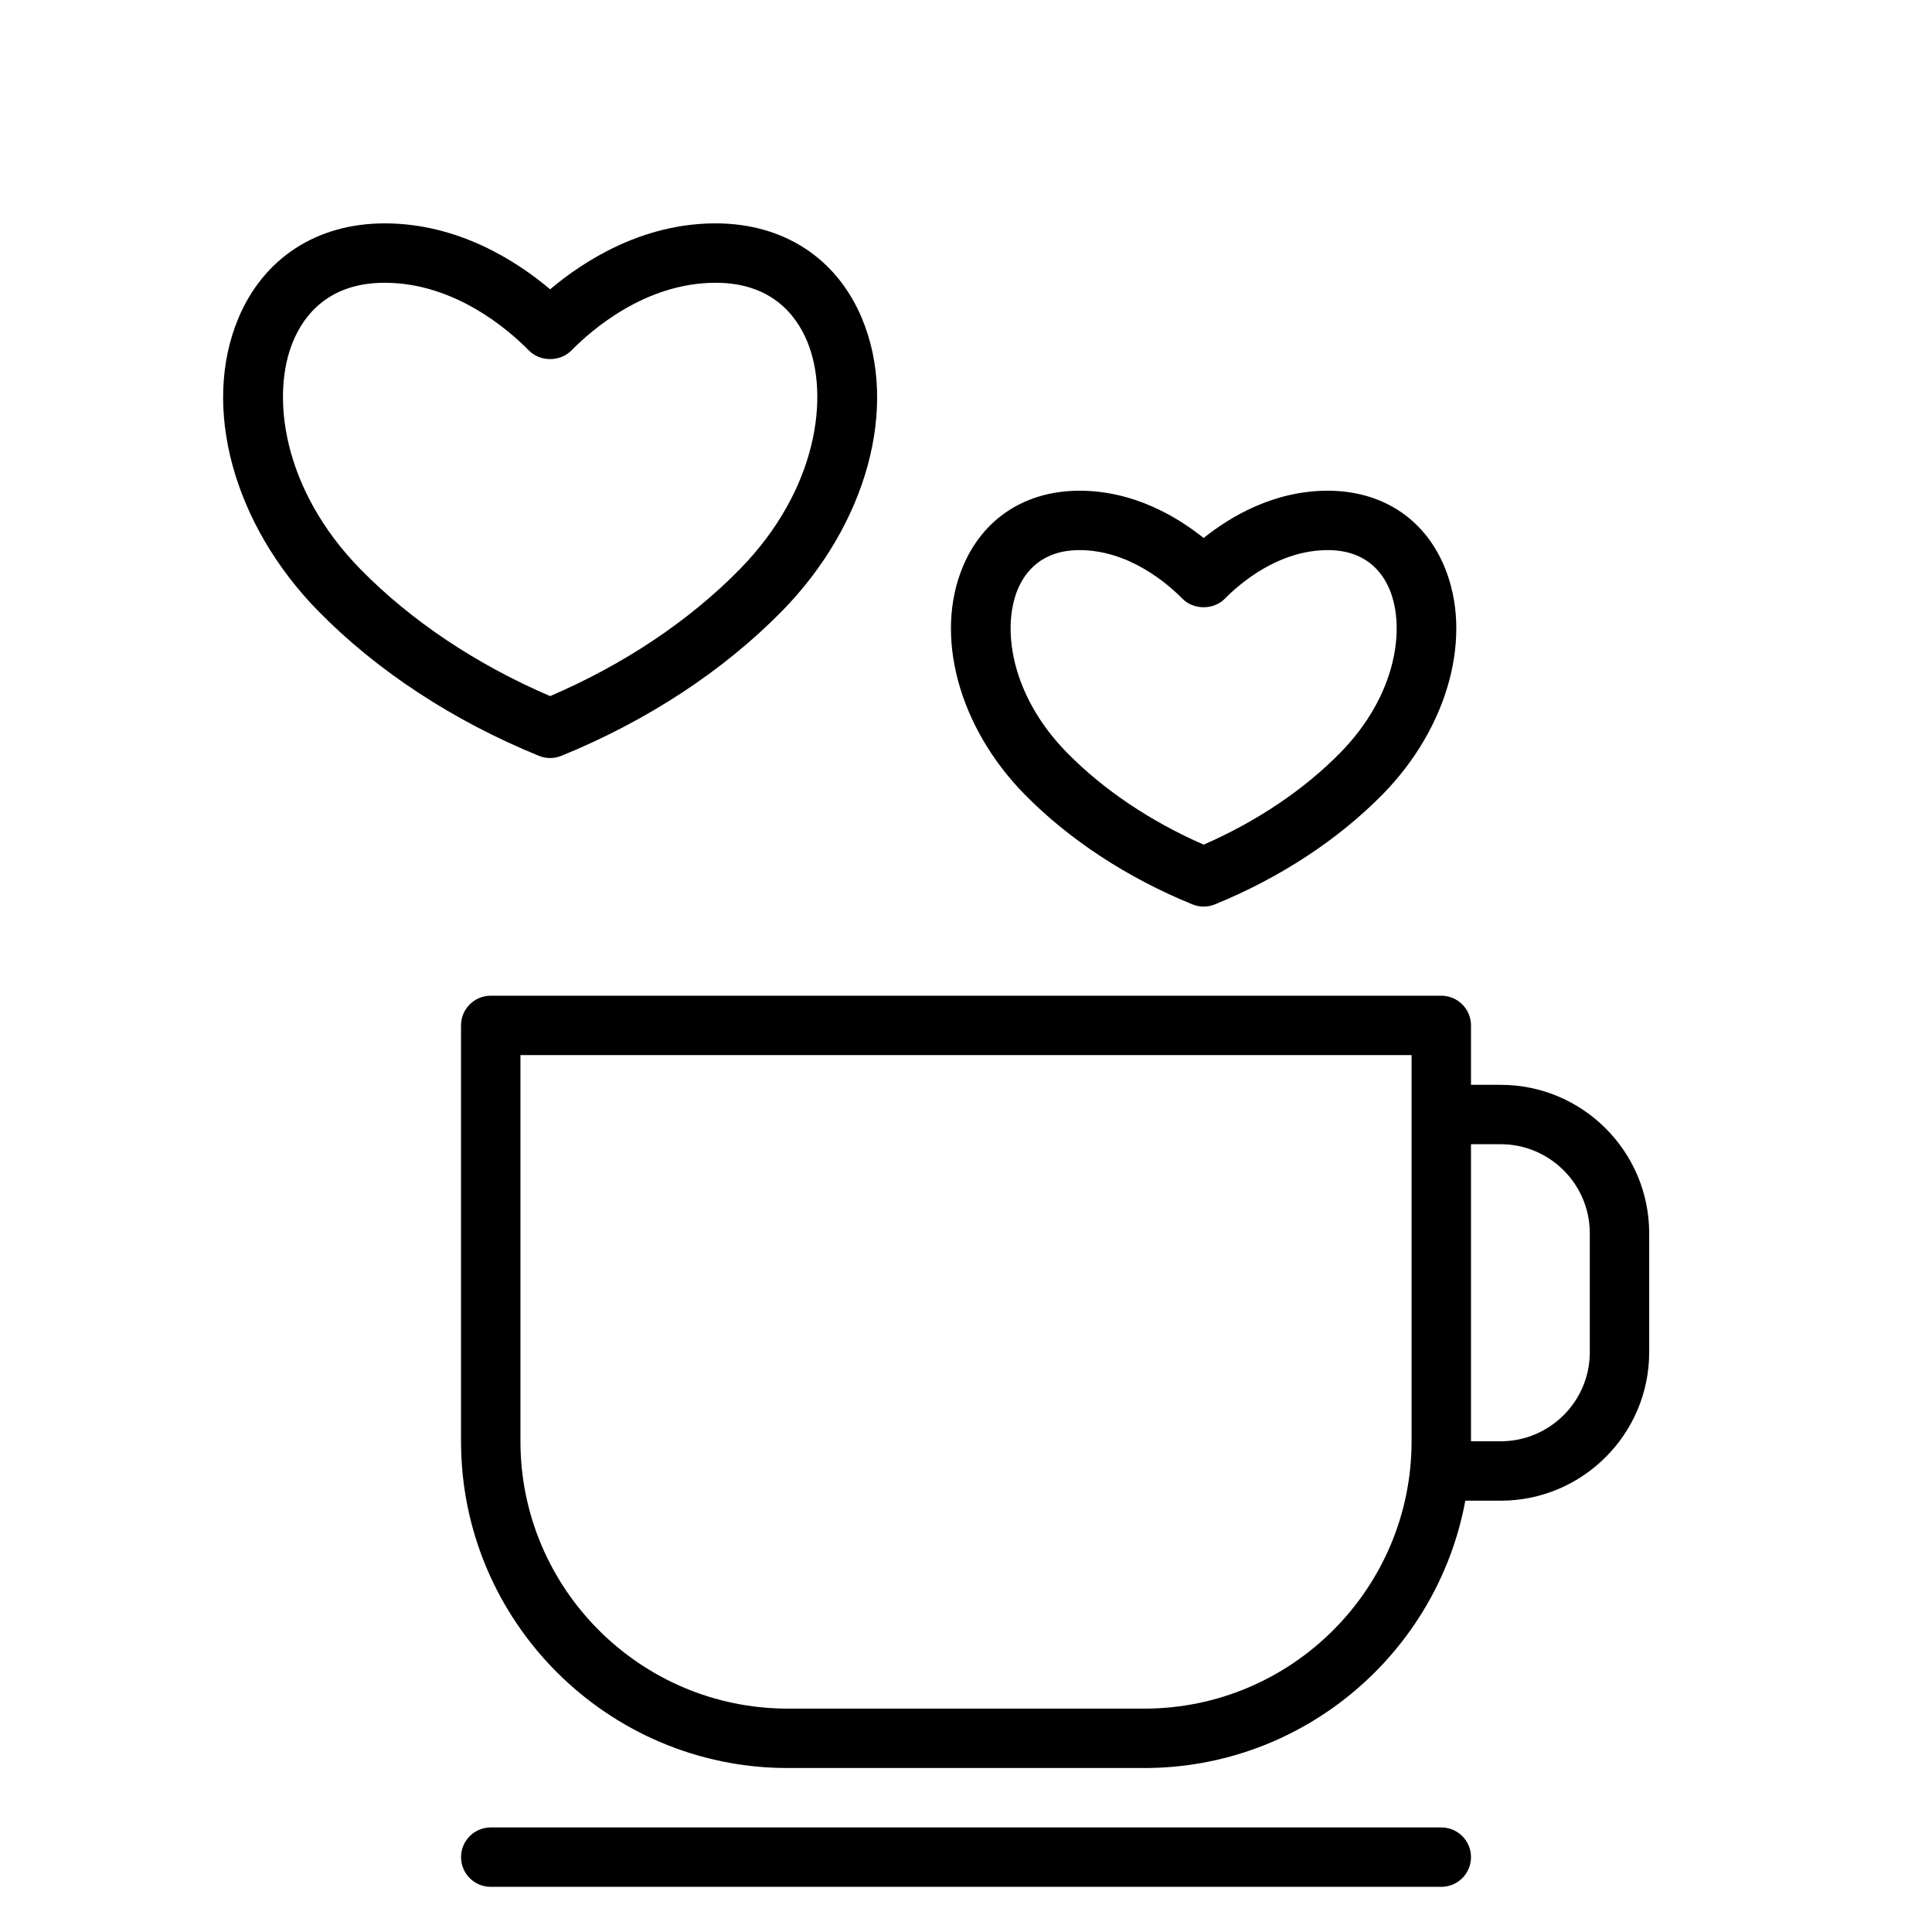
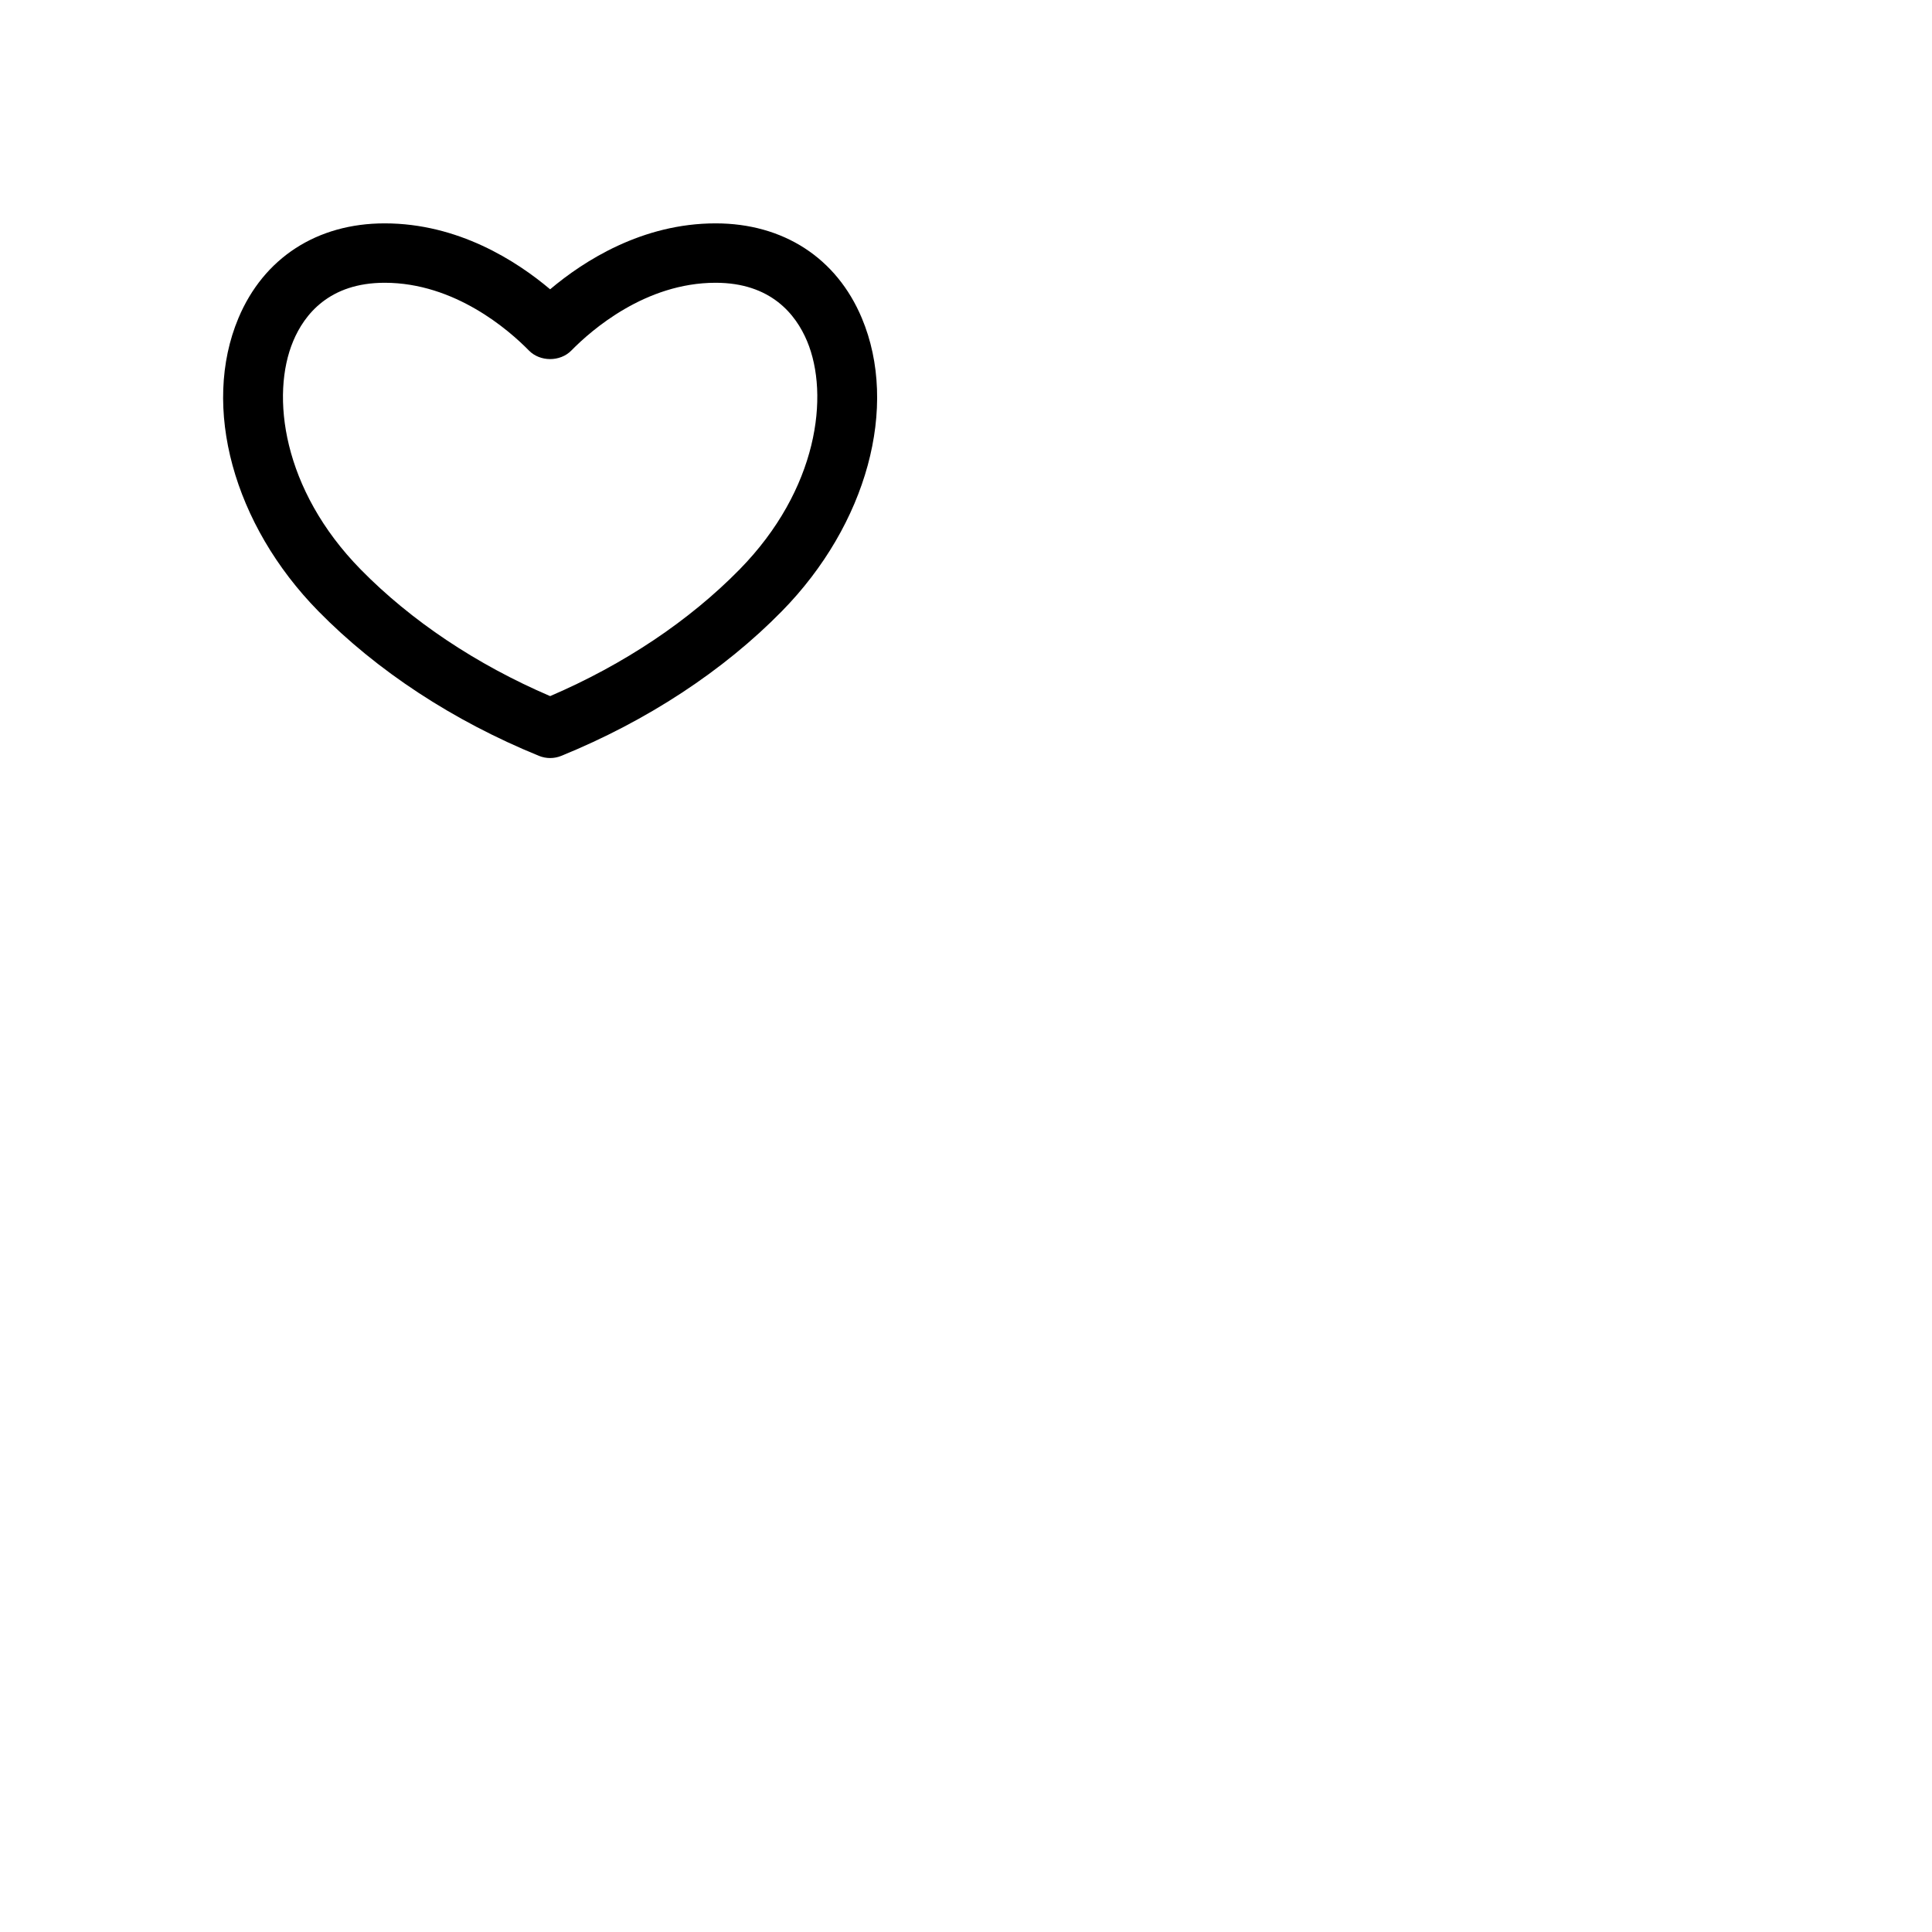
<svg xmlns="http://www.w3.org/2000/svg" fill="#000000" width="800px" height="800px" version="1.1" viewBox="144 144 512 512">
  <g>
    <path d="m289.79 344.89c1.008 0 2.016-0.195 2.969-0.582 22.719-9.258 42.926-22.516 58.457-38.344 22.531-22.961 31.039-54.176 21.176-77.664-6.691-15.953-20.82-25.105-38.754-25.105-19.461 0-34.926 9.949-43.848 17.473-8.918-7.523-24.387-17.473-43.848-17.473-17.934 0-32.055 9.156-38.754 25.105-9.863 23.488-1.355 54.703 21.176 77.664 15.531 15.824 35.738 29.078 58.457 38.344 0.953 0.387 1.961 0.582 2.969 0.582zm-68.086-110.5c2.961-7.047 9.566-15.453 24.238-15.453 18.602 0 32.938 12.555 38.227 17.957 2.961 3.023 8.281 3.023 11.242 0 5.297-5.402 19.625-17.957 38.227-17.957 14.672 0 21.277 8.406 24.238 15.453 5.992 14.273 2.945 39.305-17.902 60.543-13.359 13.609-30.66 25.168-50.184 33.543-19.523-8.375-36.824-19.934-50.184-33.543-20.844-21.238-23.891-46.27-17.902-60.543z" />
-     <path d="m460.01 383.67c0.953 0.387 1.961 0.582 2.969 0.582 1.008 0 2.023-0.195 2.977-0.582 17.285-7.055 32.668-17.145 44.5-29.199 17.445-17.781 23.992-42.059 16.289-60.395-5.348-12.734-16.598-20.031-30.879-20.031-14.305 0-25.812 6.856-32.891 12.531-7.074-5.676-18.59-12.531-32.887-12.531-14.281 0-25.535 7.305-30.883 20.035-7.707 18.344-1.148 42.609 16.289 60.395 11.832 12.051 27.219 22.141 44.516 29.195zm-46.289-83.5c1.992-4.738 6.449-10.383 16.367-10.383 13.195 0 23.465 9.012 27.27 12.879 2.961 3.016 8.273 3.008 11.234 0 3.801-3.871 14.074-12.879 27.273-12.879 9.918 0 14.375 5.644 16.367 10.383 4.25 10.125 1.984 27.977-13.012 43.281-9.66 9.84-22.137 18.23-36.234 24.387-14.098-6.156-26.574-14.547-36.242-24.387-15.008-15.301-17.266-33.164-13.023-43.281z" />
-     <path d="m525.95 628.29h-251.9c-4.344 0-7.871 3.527-7.871 7.871s3.527 7.871 7.871 7.871h251.91c4.344 0 7.871-3.527 7.871-7.871 0-4.348-3.527-7.871-7.875-7.871z" />
-     <path d="m541.7 431.49h-7.871v-15.742c0-4.344-3.527-7.871-7.871-7.871l-251.91-0.004c-4.344 0-7.871 3.527-7.871 7.871v110.21c0 47.742 38.848 86.594 86.594 86.594h94.465c42.367 0 77.656-30.605 85.09-70.848h9.371c21.703 0 39.359-17.656 39.359-39.359v-31.488c0-21.703-17.656-39.359-39.359-39.359zm-94.465 165.31h-94.465c-39.062 0-70.848-31.789-70.848-70.848v-102.34h236.16v102.34c0 39.062-31.785 70.852-70.848 70.852zm118.08-94.465c0 13.02-10.598 23.617-23.617 23.617h-7.871v-78.723h7.871c13.02 0 23.617 10.598 23.617 23.617z" />
  </g>
</svg>